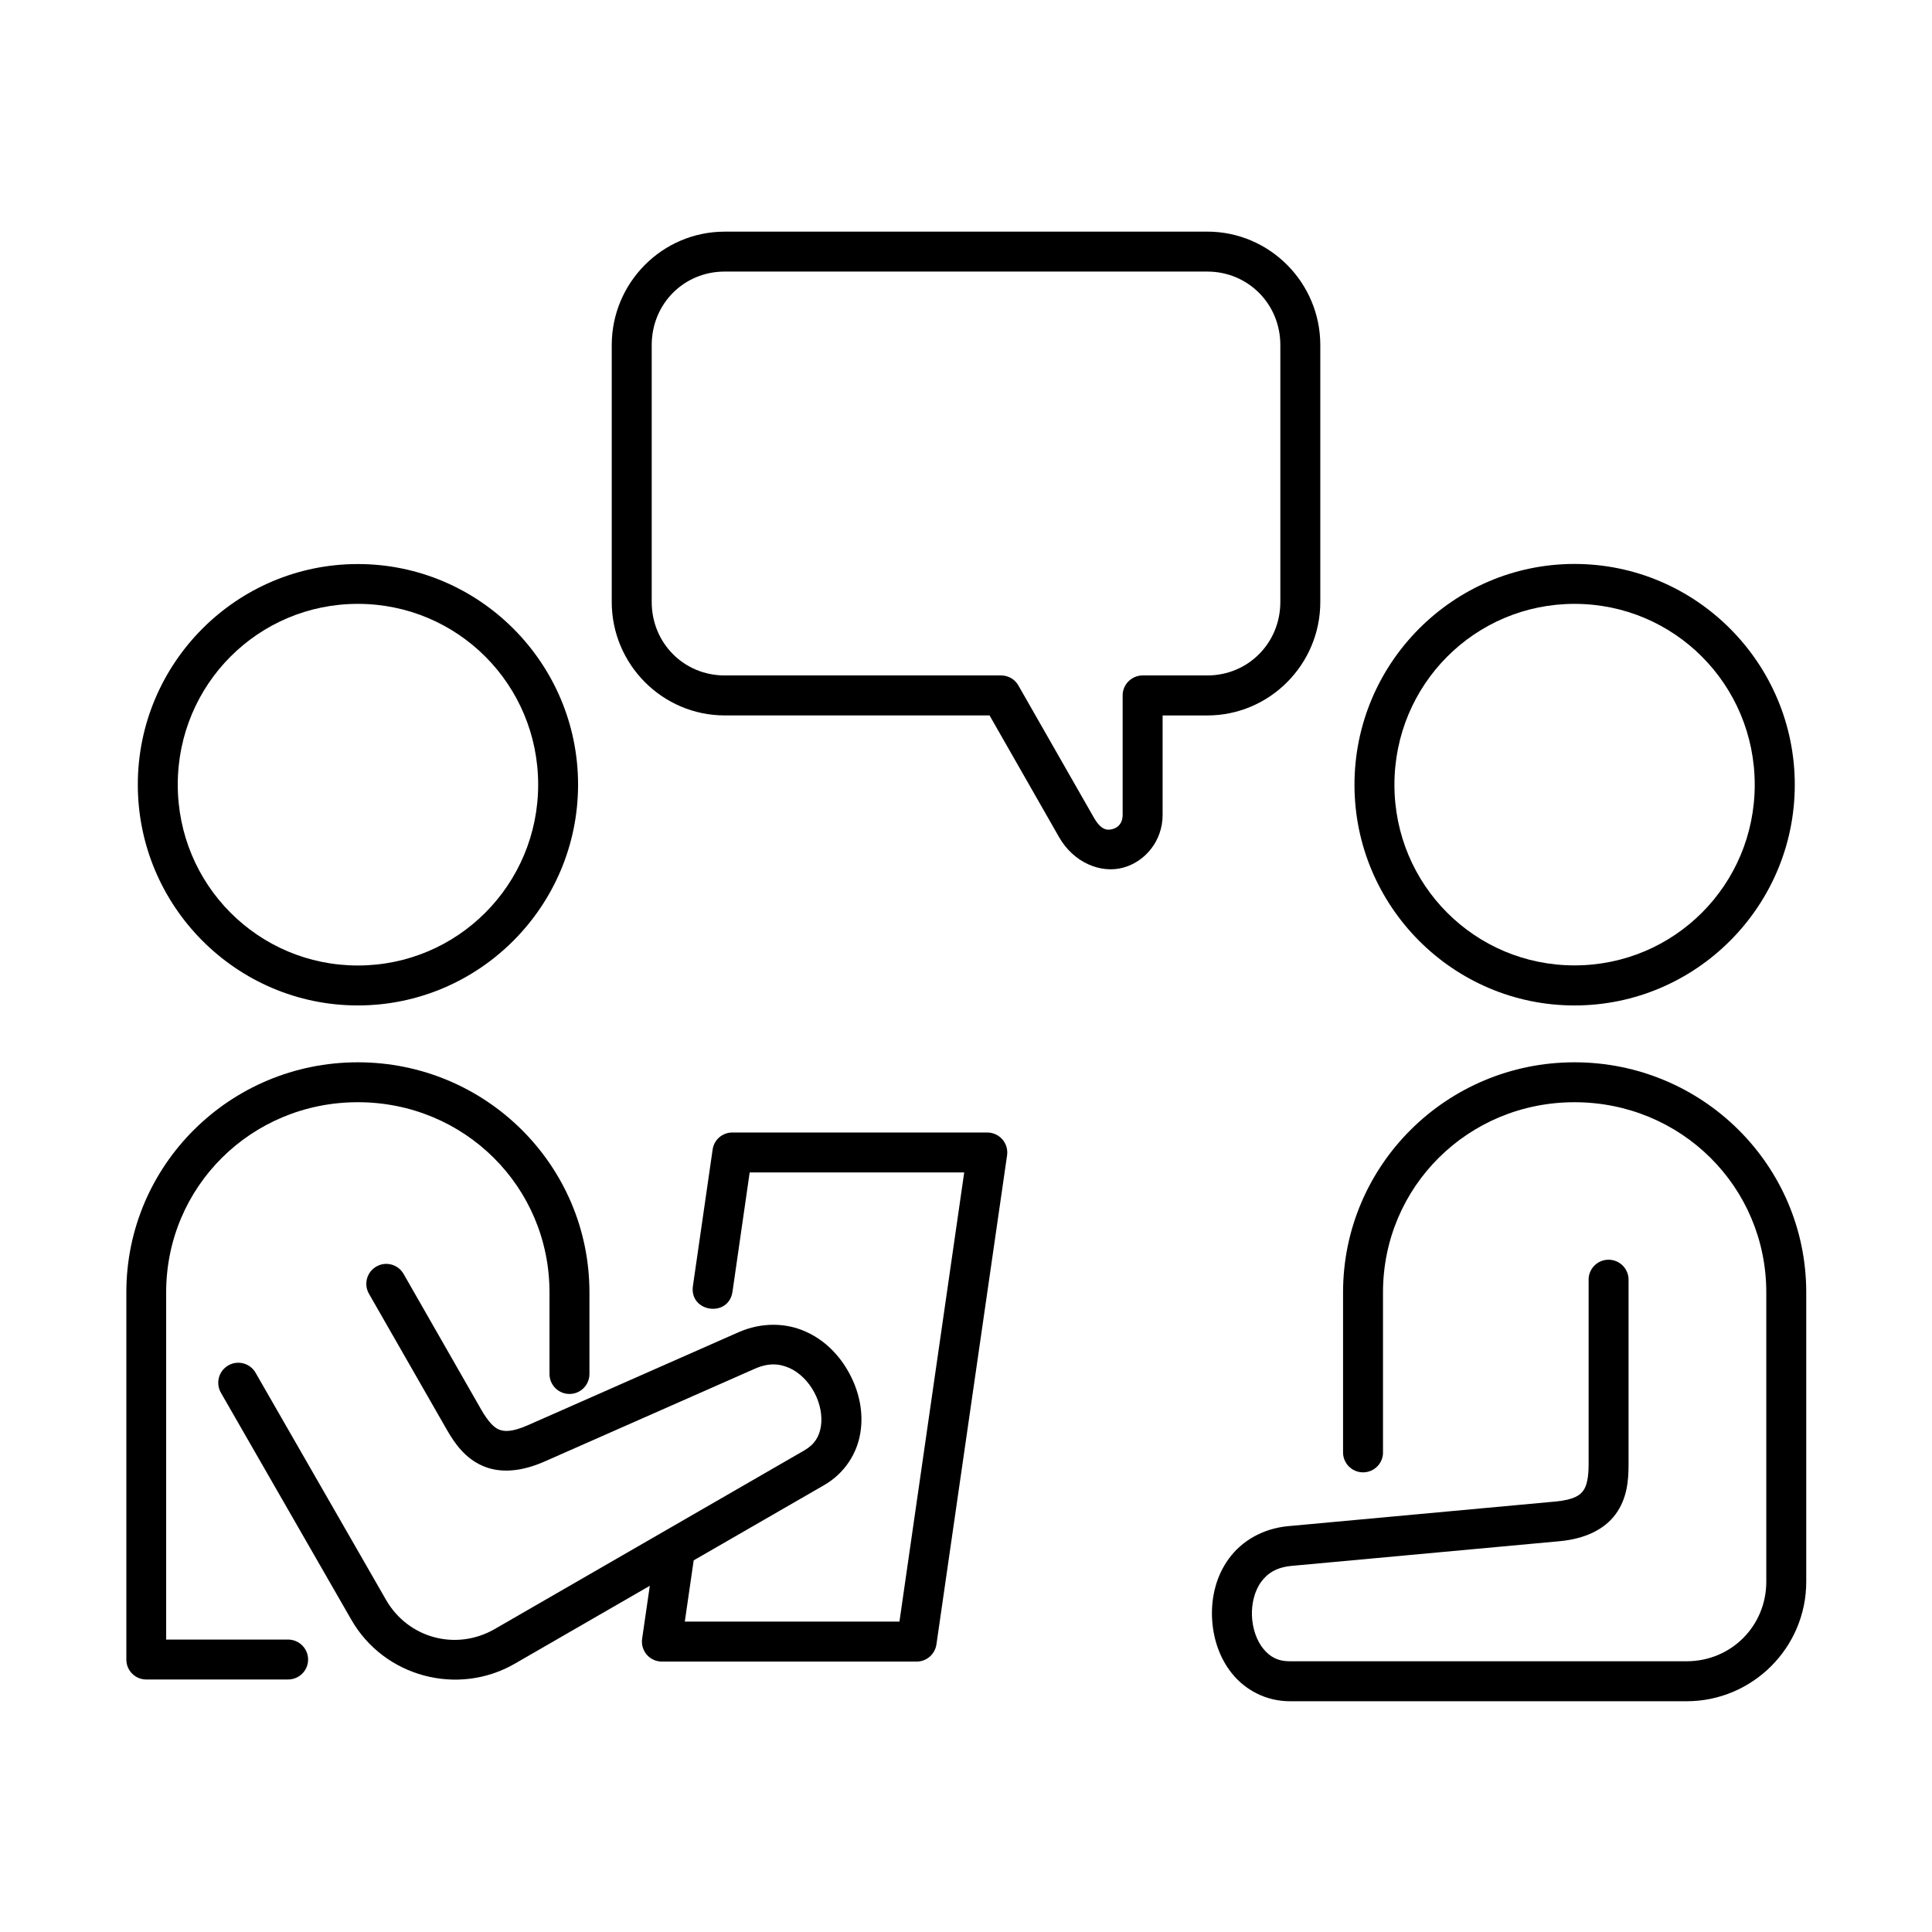
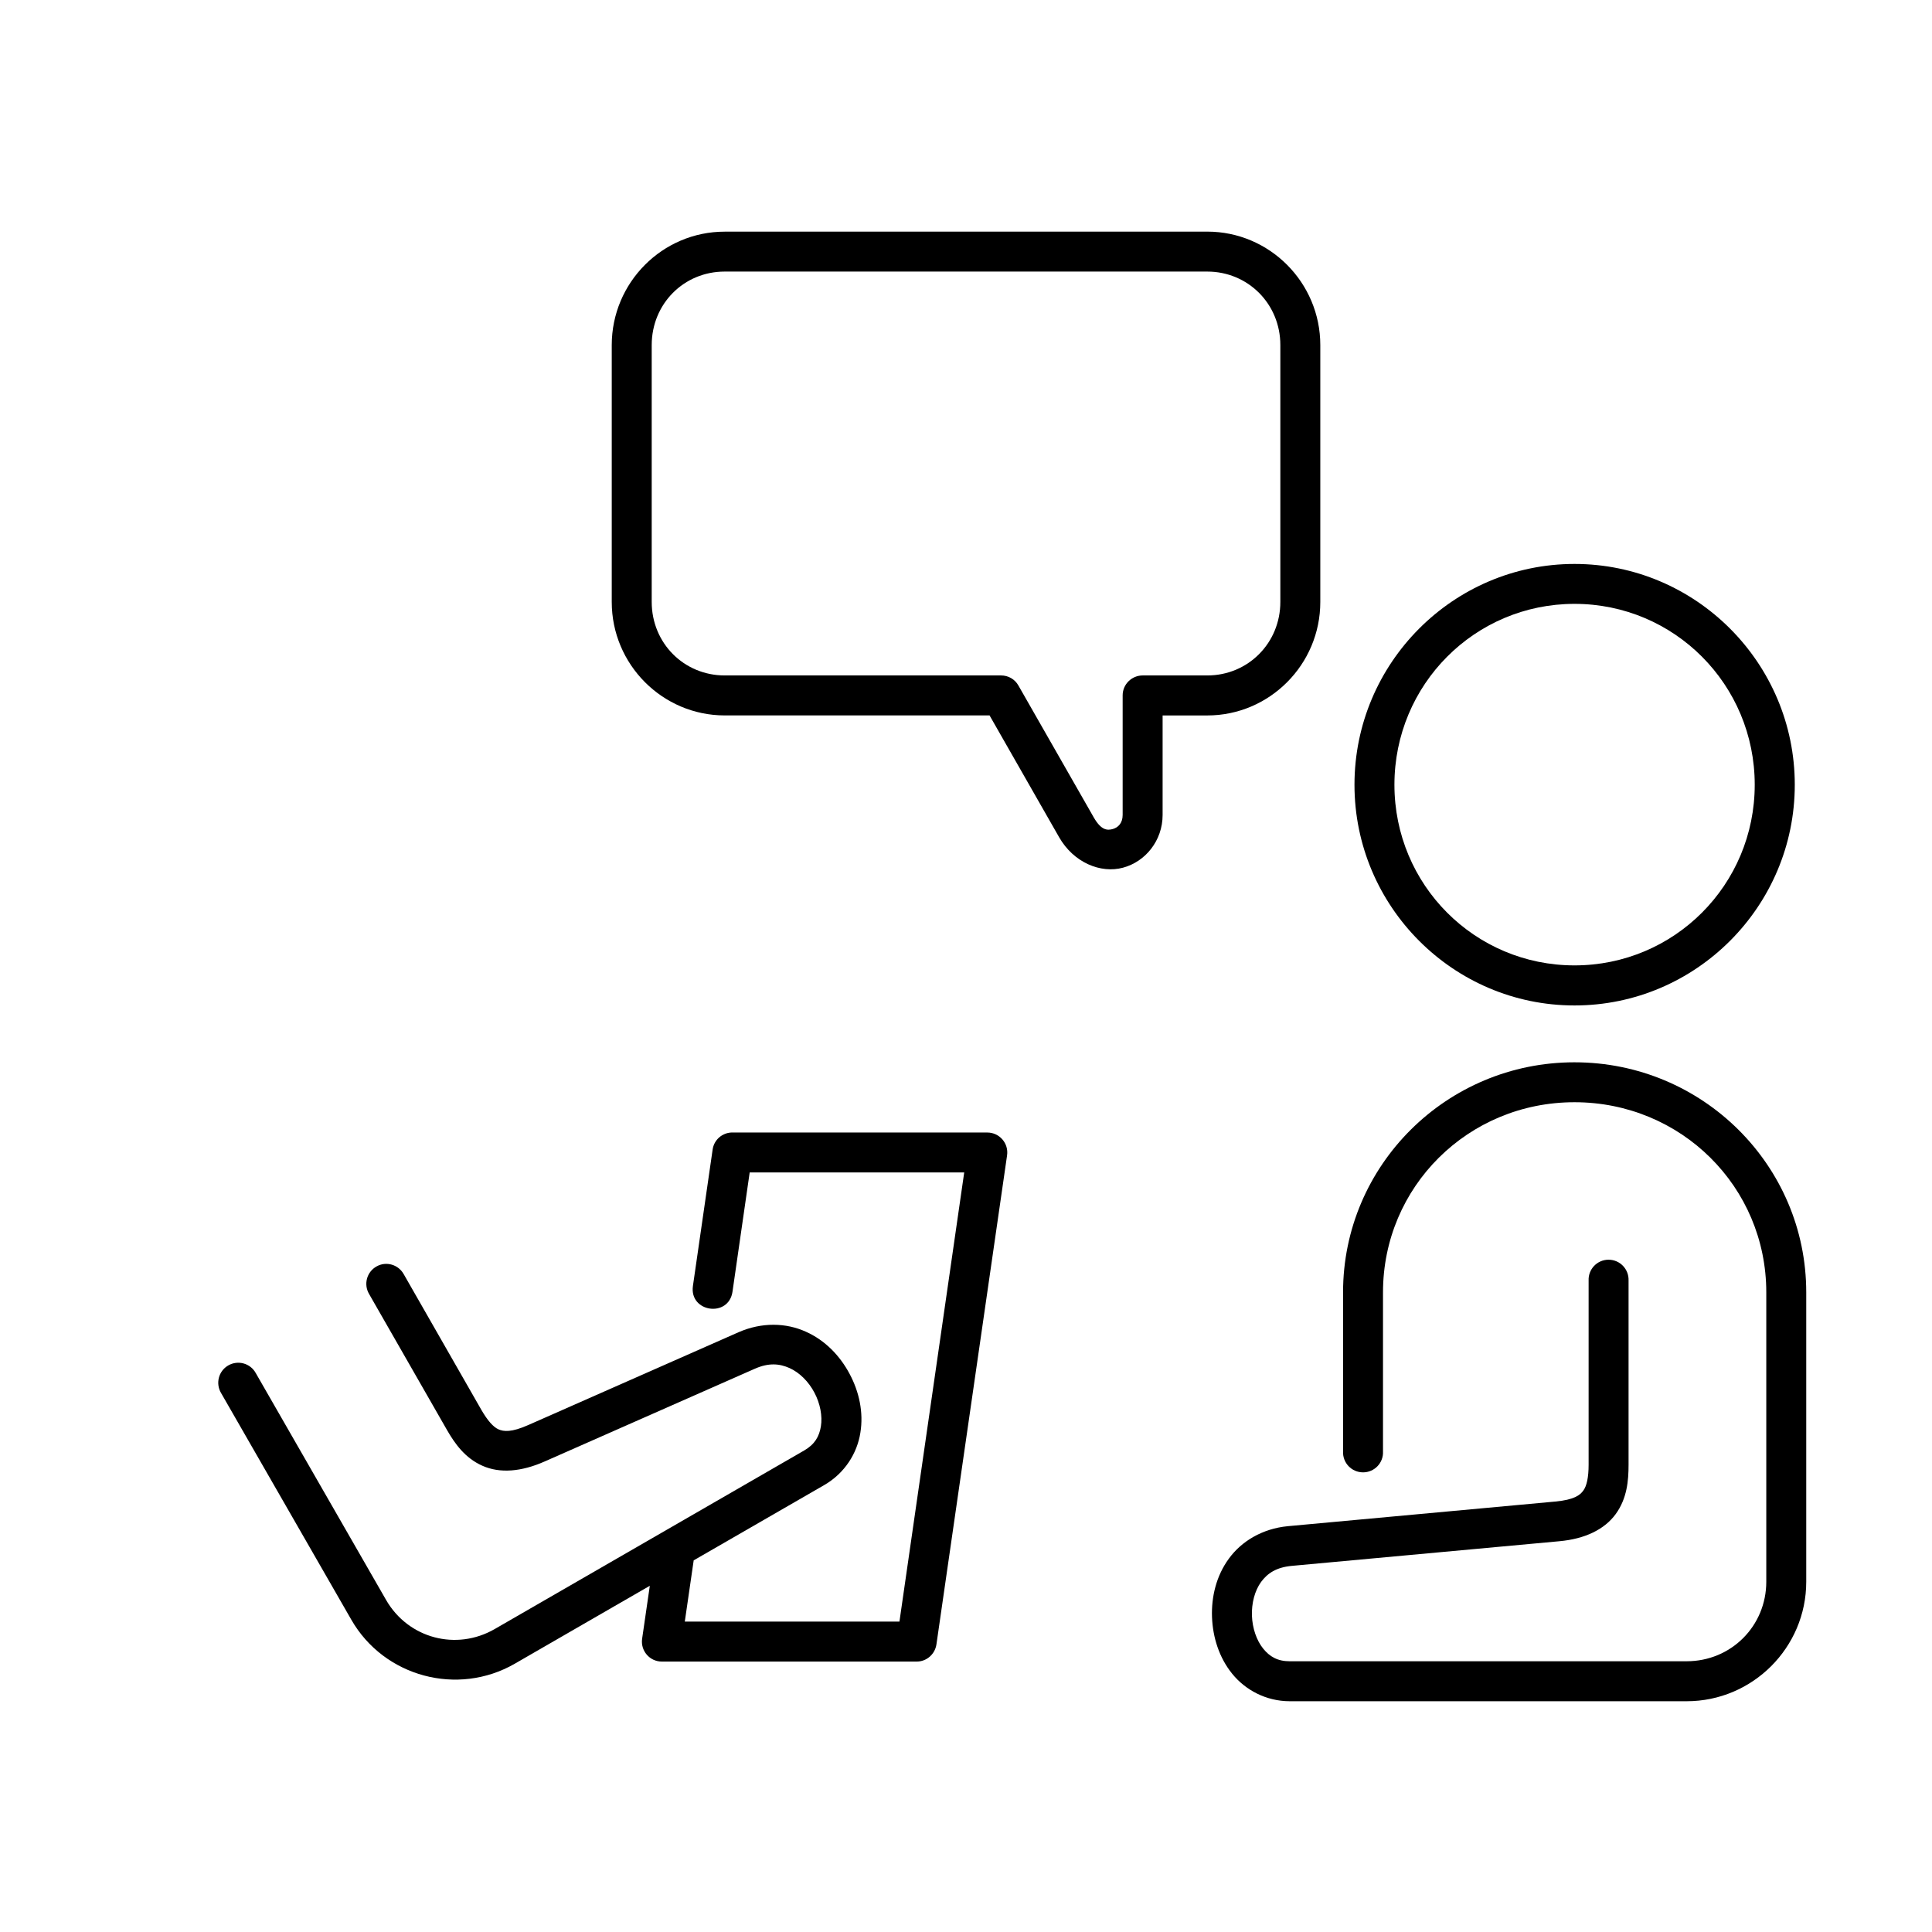
<svg xmlns="http://www.w3.org/2000/svg" fill="#000000" width="800px" height="800px" version="1.1" viewBox="144 144 512 512">
  <g fill-rule="evenodd">
-     <path d="m238.83 304.03c26.445 0 47.789 21.367 47.789 47.902 0 26.523-21.344 47.934-47.789 47.934-26.418 0-47.723-21.406-47.723-47.934 0.004-26.535 21.309-47.902 47.723-47.902zm0-10.551c-32.152 0-58.309 26.238-58.309 58.457 0 32.242 26.152 58.516 58.309 58.516 32.16 0 58.363-26.27 58.363-58.516 0.004-32.227-26.203-58.457-58.363-58.457z" />
    <path d="m561.26 304.03c26.445 0 47.762 21.395 47.762 47.934 0 26.523-21.316 47.875-47.762 47.875-26.418 0-47.723-21.344-47.723-47.875s21.305-47.934 47.723-47.934zm0-10.578c-32.152 0-58.309 26.293-58.309 58.516 0 32.211 26.152 58.488 58.309 58.488 32.188 0 58.375-26.27 58.375-58.488 0-32.223-26.184-58.516-58.375-58.516z" />
    <path d="m561.26 425.52c-33.879 0-61.336 27.289-61.336 60.965v42.188c-0.117 3.012 2.266 5.516 5.309 5.516 3 0 5.418-2.508 5.277-5.516v-42.188c0-27.961 22.531-50.383 50.75-50.383 28.258 0 50.824 22.418 50.824 50.383v76.684c0 11.75-9.332 21.082-21.109 21.082l-105.16 0.004c-3.262 0-5.336-1.227-7.055-3.352-1.758-2.168-2.859-5.391-2.984-8.715-0.113-3.324 0.734-6.617 2.426-8.957 1.695-2.297 4.031-3.867 8.082-4.254l70.926-6.531c6.801-0.609 12.012-3.117 14.992-7.234 2.977-4.113 3.383-8.801 3.383-13.059v-48.773c0.117-3.027-2.266-5.543-5.309-5.543-3 0-5.418 2.512-5.277 5.543v48.773c0 3.41-0.52 5.66-1.395 6.852-0.875 1.227-2.418 2.445-7.402 2.918l-70.91 6.531c-6.769 0.645-12.309 4.019-15.629 8.598-3.352 4.574-4.664 10.148-4.469 15.508 0.211 5.394 1.898 10.738 5.34 14.992 3.438 4.254 8.918 7.293 15.277 7.293h105.17c17.465 0 31.691-14.234 31.691-31.66v-76.703c-0.004-33.676-27.5-60.961-61.406-60.961z" />
-     <path d="m238.83 425.52c-33.879 0-61.348 27.258-61.348 60.965v97.324c0 2.918 2.363 5.273 5.273 5.273h37.527c2.938 0.027 5.367-2.328 5.367-5.273 0-2.973-2.43-5.336-5.367-5.309l-32.246 0.004v-92.023c0-27.961 22.543-50.383 50.797-50.383 28.246 0 50.789 22.418 50.789 50.383v21.578c-0.027 2.938 2.328 5.356 5.309 5.356 2.938 0 5.312-2.418 5.277-5.356v-21.578c-0.008-33.707-27.5-60.961-61.379-60.961z" />
    <path d="m338.1 444.12c-2.66 0-4.898 1.926-5.25 4.551l-5.219 36.125c-0.996 6.996 9.5 8.48 10.492 1.488l4.551-31.578h56.852l-17.164 119.03h-56.883l2.356-16.227 34.582-19.945c5.508-3.18 8.75-8.492 9.59-13.883 0.875-5.387-0.32-10.848-2.856-15.59-2.508-4.727-6.441-8.895-11.633-11.195-5.16-2.336-11.609-2.562-17.816 0.168l-55.625 24.551c-4.586 2.043-6.621 1.773-8 1.164-1.332-0.609-2.828-2.238-4.516-5.156l-20.582-35.973c-1.426-2.535-4.637-3.469-7.172-2.043-2.598 1.434-3.504 4.727-2.008 7.293l20.605 35.973c2.106 3.672 4.812 7.523 9.422 9.562 4.637 2.078 10.355 1.605 16.531-1.137l55.633-24.547c3.734-1.664 6.59-1.379 9.238-0.203 2.664 1.199 5.051 3.582 6.594 6.504 1.547 2.91 2.16 6.242 1.723 8.945-0.441 2.68-1.605 4.758-4.406 6.383l-82.02 47.324c-10.203 5.891-22.941 2.481-28.801-7.695l-34.551-60.148c-1.422-2.586-4.727-3.492-7.281-2.004-2.57 1.484-3.41 4.773-1.898 7.316l34.523 60.086c8.688 15.133 28.191 20.355 43.316 11.637l35.777-20.645-2.039 14.055c-0.441 3.18 2.008 6.027 5.223 6.027h67.551c2.621 0 4.836-1.949 5.223-4.547l18.719-129.59c0.465-3.215-2.016-6.066-5.25-6.066l-67.531 0.004z" />
    <path d="m336.04 215.97h127.9c10.793 0 19.363 8.57 19.363 19.477v68.074c0 10.906-8.57 19.48-19.363 19.48h-17.117c-2.91 0-5.309 2.356-5.309 5.273v31.695c0 2.188-1.227 3.348-2.621 3.734-1.398 0.379-3.027 0.43-5.043-3.09l-19.973-34.965c-0.934-1.656-2.68-2.648-4.574-2.648h-73.234c-10.828 0-19.359-8.574-19.359-19.48v-68.074c0-10.906 8.508-19.477 19.328-19.477zm0-10.578c-16.504 0-29.922 13.504-29.922 30.062v68.074c0 16.562 13.445 30.066 29.949 30.066h70.176l18.43 32.273c3.848 6.734 11.016 9.684 16.934 8.078 5.922-1.574 10.496-7.172 10.496-13.961v-26.383h11.84c16.504 0 29.949-13.504 29.949-30.066v-68.09c0-16.559-13.441-30.062-29.949-30.062h-127.9z" />
  </g>
</svg>